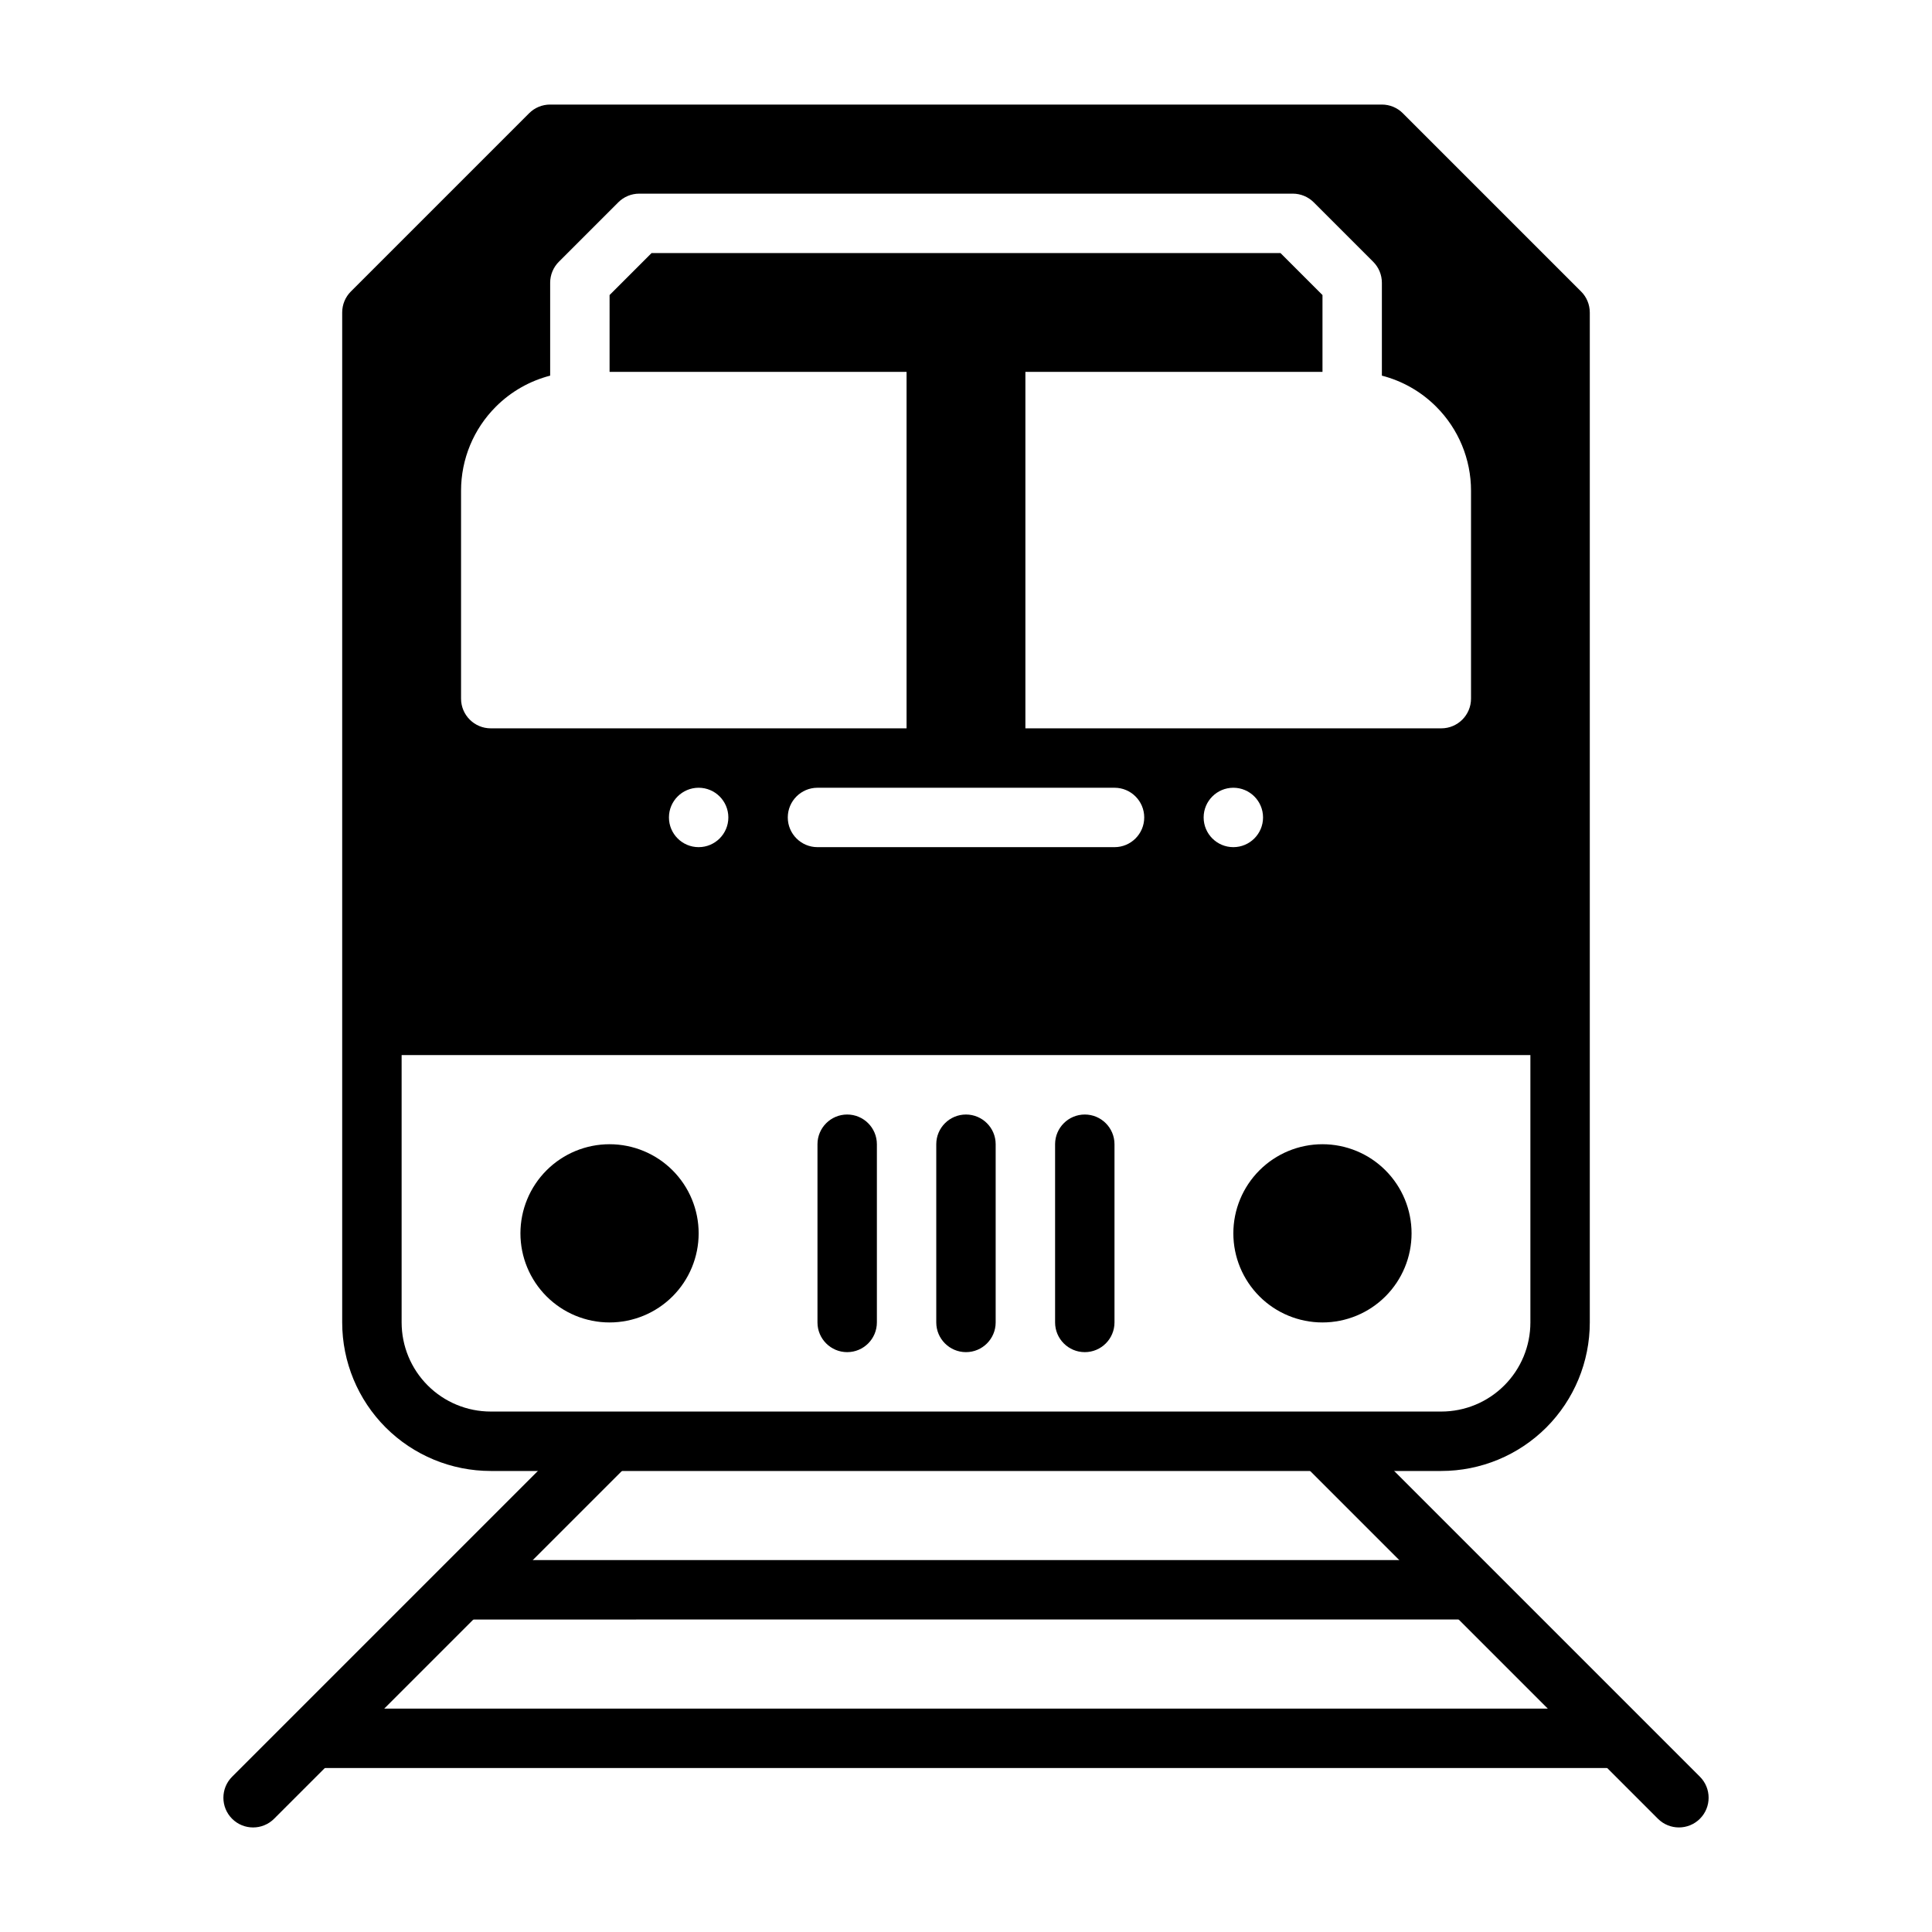
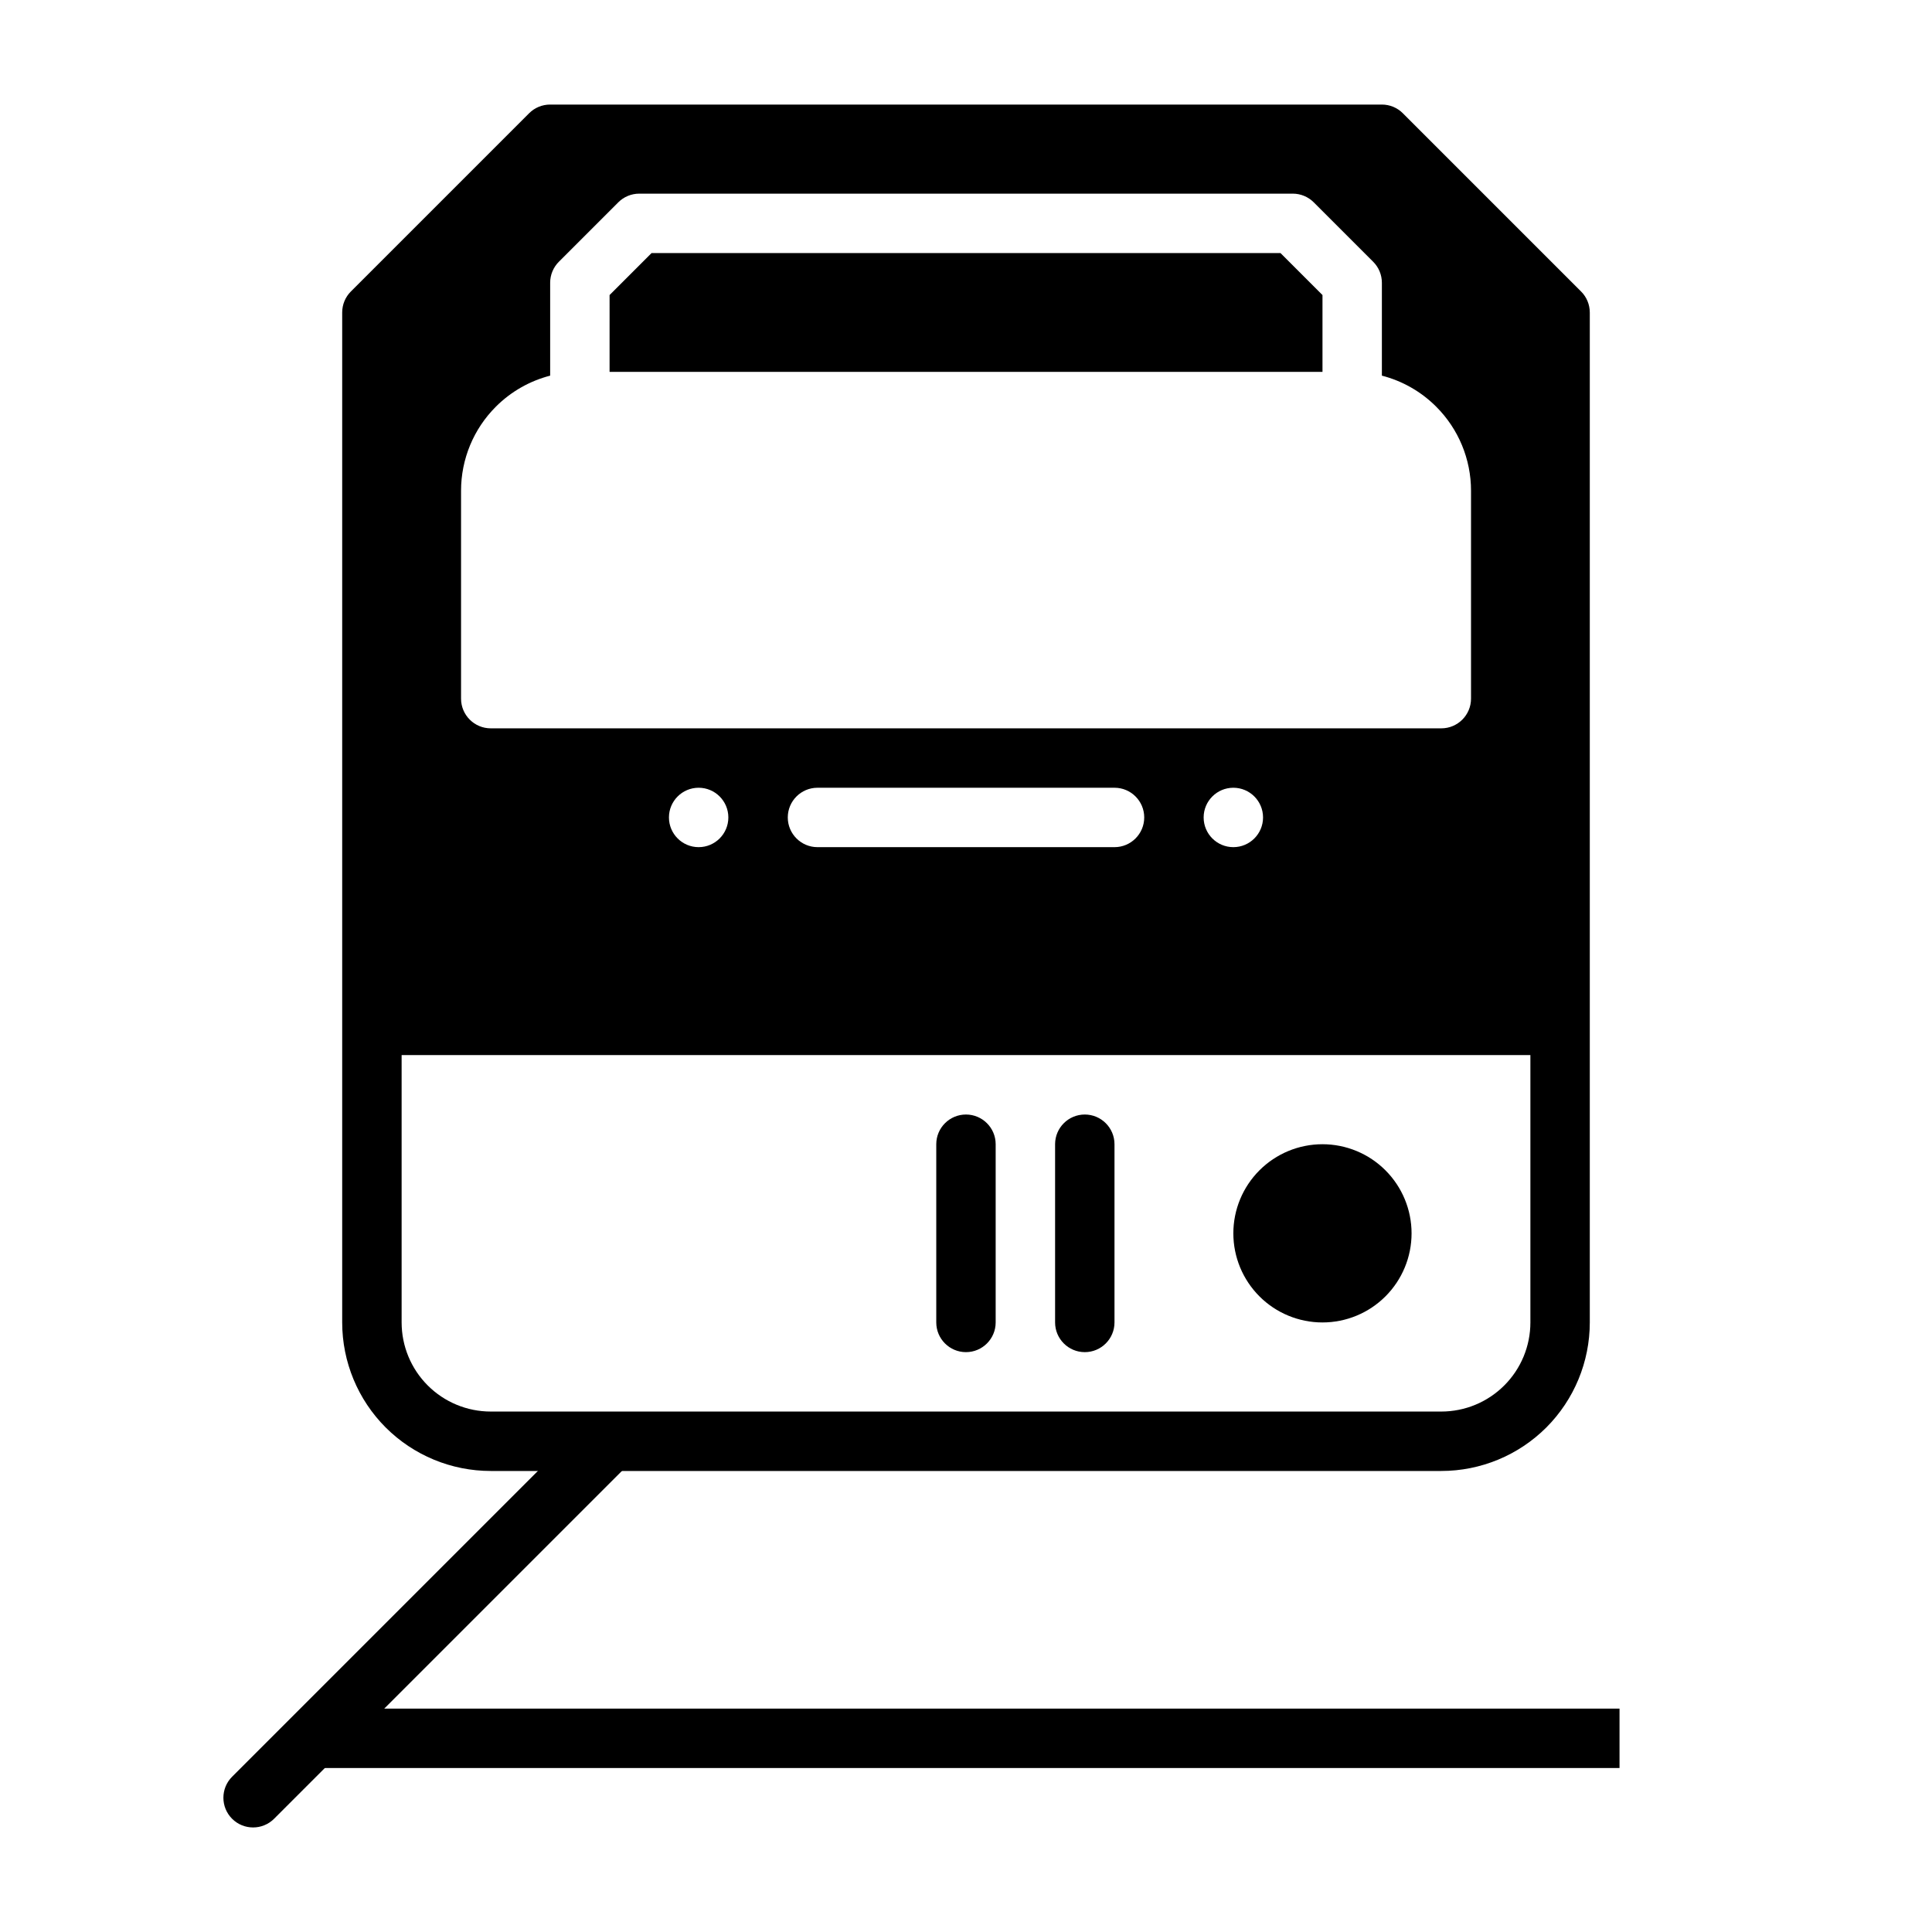
<svg xmlns="http://www.w3.org/2000/svg" fill="#000000" width="800px" height="800px" version="1.1" viewBox="144 144 512 512">
  <g fill-rule="evenodd">
    <path d="m299.97 520.39-94.465 94.465c-3.07 3.074-3.07 8.062 0 11.133 3.07 3.074 8.062 3.074 11.133 0l94.465-94.465z" />
-     <path d="m488.9 531.52 94.465 94.465c3.07 3.074 8.062 3.074 11.133 0 3.07-3.07 3.07-8.059 0-11.133l-94.465-94.465z" />
-     <path d="m266.18 557.44h267.65v15.742l-267.65 0.004z" />
    <path d="m226.82 596.8h346.37v15.742h-346.37z" />
    <path d="m565.31 226.81c0-2.086-0.828-4.094-2.309-5.562l-47.23-47.23c-1.473-1.484-3.481-2.309-5.566-2.309h-220.42c-2.086 0-4.094 0.828-5.566 2.305l-47.23 47.23c-1.48 1.473-2.305 3.481-2.305 5.566v267.65c0 10.438 4.148 20.453 11.523 27.836 7.383 7.379 17.398 11.527 27.836 11.527h251.91c10.438 0 20.453-4.148 27.836-11.523 7.375-7.387 11.523-17.398 11.523-27.84v-267.65zm-314.88 196.8h299.14v70.848c0 6.266-2.488 12.273-6.918 16.695-4.426 4.434-10.43 6.922-16.699 6.922h-251.9c-6.266 0-12.273-2.488-16.699-6.918-4.43-4.426-6.918-10.43-6.918-16.699v-70.848zm78.719-70.848c4.344 0 7.871 3.527 7.871 7.871s-3.527 7.871-7.871 7.871-7.871-3.527-7.871-7.871 3.527-7.871 7.871-7.871zm141.7 0c4.344 0 7.871 3.527 7.871 7.871s-3.527 7.871-7.871 7.871-7.871-3.527-7.871-7.871 3.527-7.871 7.871-7.871zm-31.488 0h-78.719c-4.344 0-7.871 3.527-7.871 7.871s3.527 7.871 7.871 7.871h78.719c4.344 0 7.871-3.527 7.871-7.871s-3.527-7.871-7.871-7.871zm70.852-109.21v-24.617c0-2.086-0.828-4.094-2.309-5.566l-15.742-15.742c-1.473-1.48-3.481-2.309-5.566-2.309h-173.18c-2.086 0-4.094 0.828-5.566 2.305l-15.742 15.742c-1.48 1.477-2.309 3.484-2.309 5.57v24.617c-5.398 1.395-10.383 4.211-14.391 8.227-5.91 5.902-9.223 13.91-9.223 22.262v55.105c0 4.344 3.527 7.871 7.871 7.871h251.91c4.344 0 7.871-3.527 7.871-7.871v-55.105c0-8.352-3.316-16.359-9.227-22.262-4.008-4.016-8.992-6.836-14.391-8.227zm-204.67-1h188.93v-20.359l-11.129-11.129h-166.67l-11.129 11.129z" />
-     <path d="m384.25 234.69h31.488v110.21h-31.488z" />
    <path d="m392.12 447.23v47.23c0 4.344 3.527 7.871 7.871 7.871s7.871-3.527 7.871-7.871v-47.23c0-4.344-3.527-7.871-7.871-7.871s-7.871 3.527-7.871 7.871z" />
-     <path d="m360.64 447.23v47.23c0 4.344 3.527 7.871 7.871 7.871s7.871-3.527 7.871-7.871v-47.23c0-4.344-3.527-7.871-7.871-7.871s-7.871 3.527-7.871 7.871z" />
    <path d="m423.61 447.23v47.23c0 4.344 3.527 7.871 7.871 7.871s7.871-3.527 7.871-7.871v-47.23c0-4.344-3.527-7.871-7.871-7.871s-7.871 3.527-7.871 7.871z" />
-     <path d="m329.15 470.85c0 6.262-2.484 12.27-6.914 16.699s-10.438 6.914-16.699 6.914c-6.266 0-12.27-2.484-16.699-6.914-4.43-4.43-6.918-10.438-6.918-16.699 0-6.266 2.488-12.27 6.918-16.699 4.43-4.43 10.434-6.918 16.699-6.918 6.262 0 12.27 2.488 16.699 6.918 4.43 4.43 6.914 10.434 6.914 16.699z" />
    <path d="m518.08 470.85c0 6.262-2.488 12.27-6.918 16.699-4.426 4.43-10.434 6.914-16.699 6.914-6.262 0-12.27-2.484-16.695-6.914-4.43-4.43-6.918-10.438-6.918-16.699 0-6.266 2.488-12.27 6.918-16.699 4.426-4.43 10.434-6.918 16.695-6.918 6.266 0 12.273 2.488 16.699 6.918 4.43 4.43 6.918 10.434 6.918 16.699z" />
  </g>
</svg>